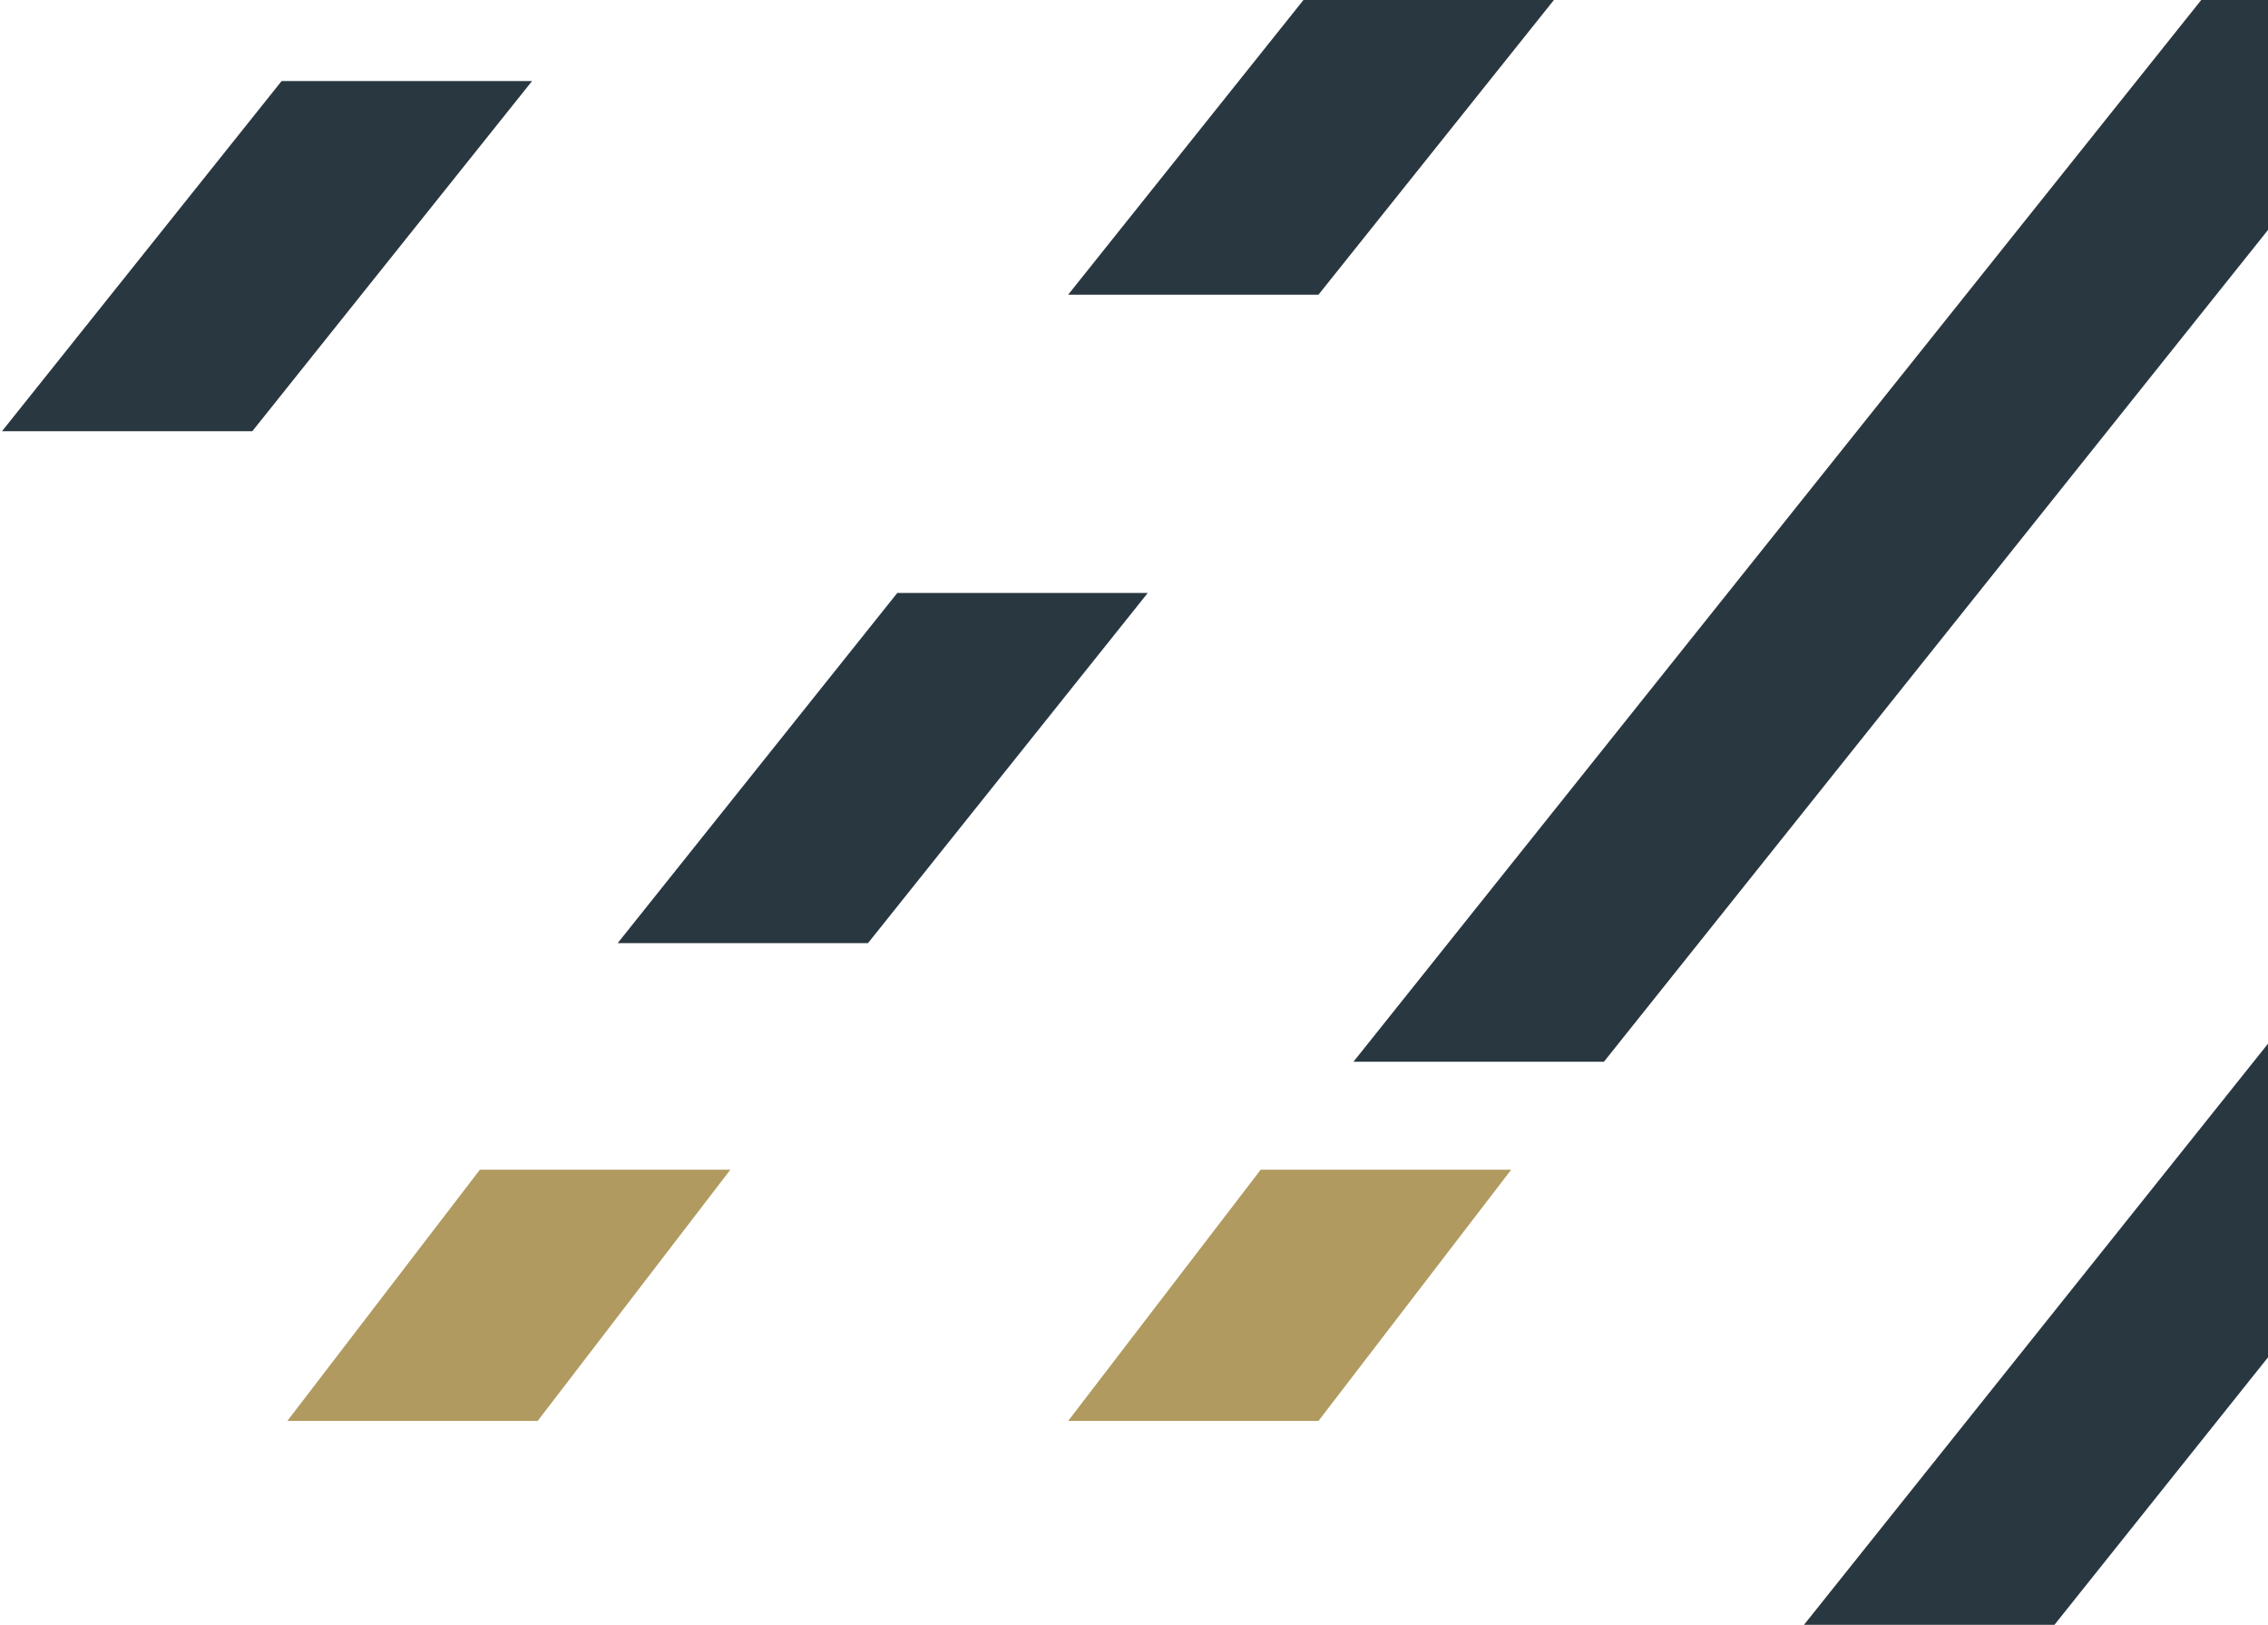
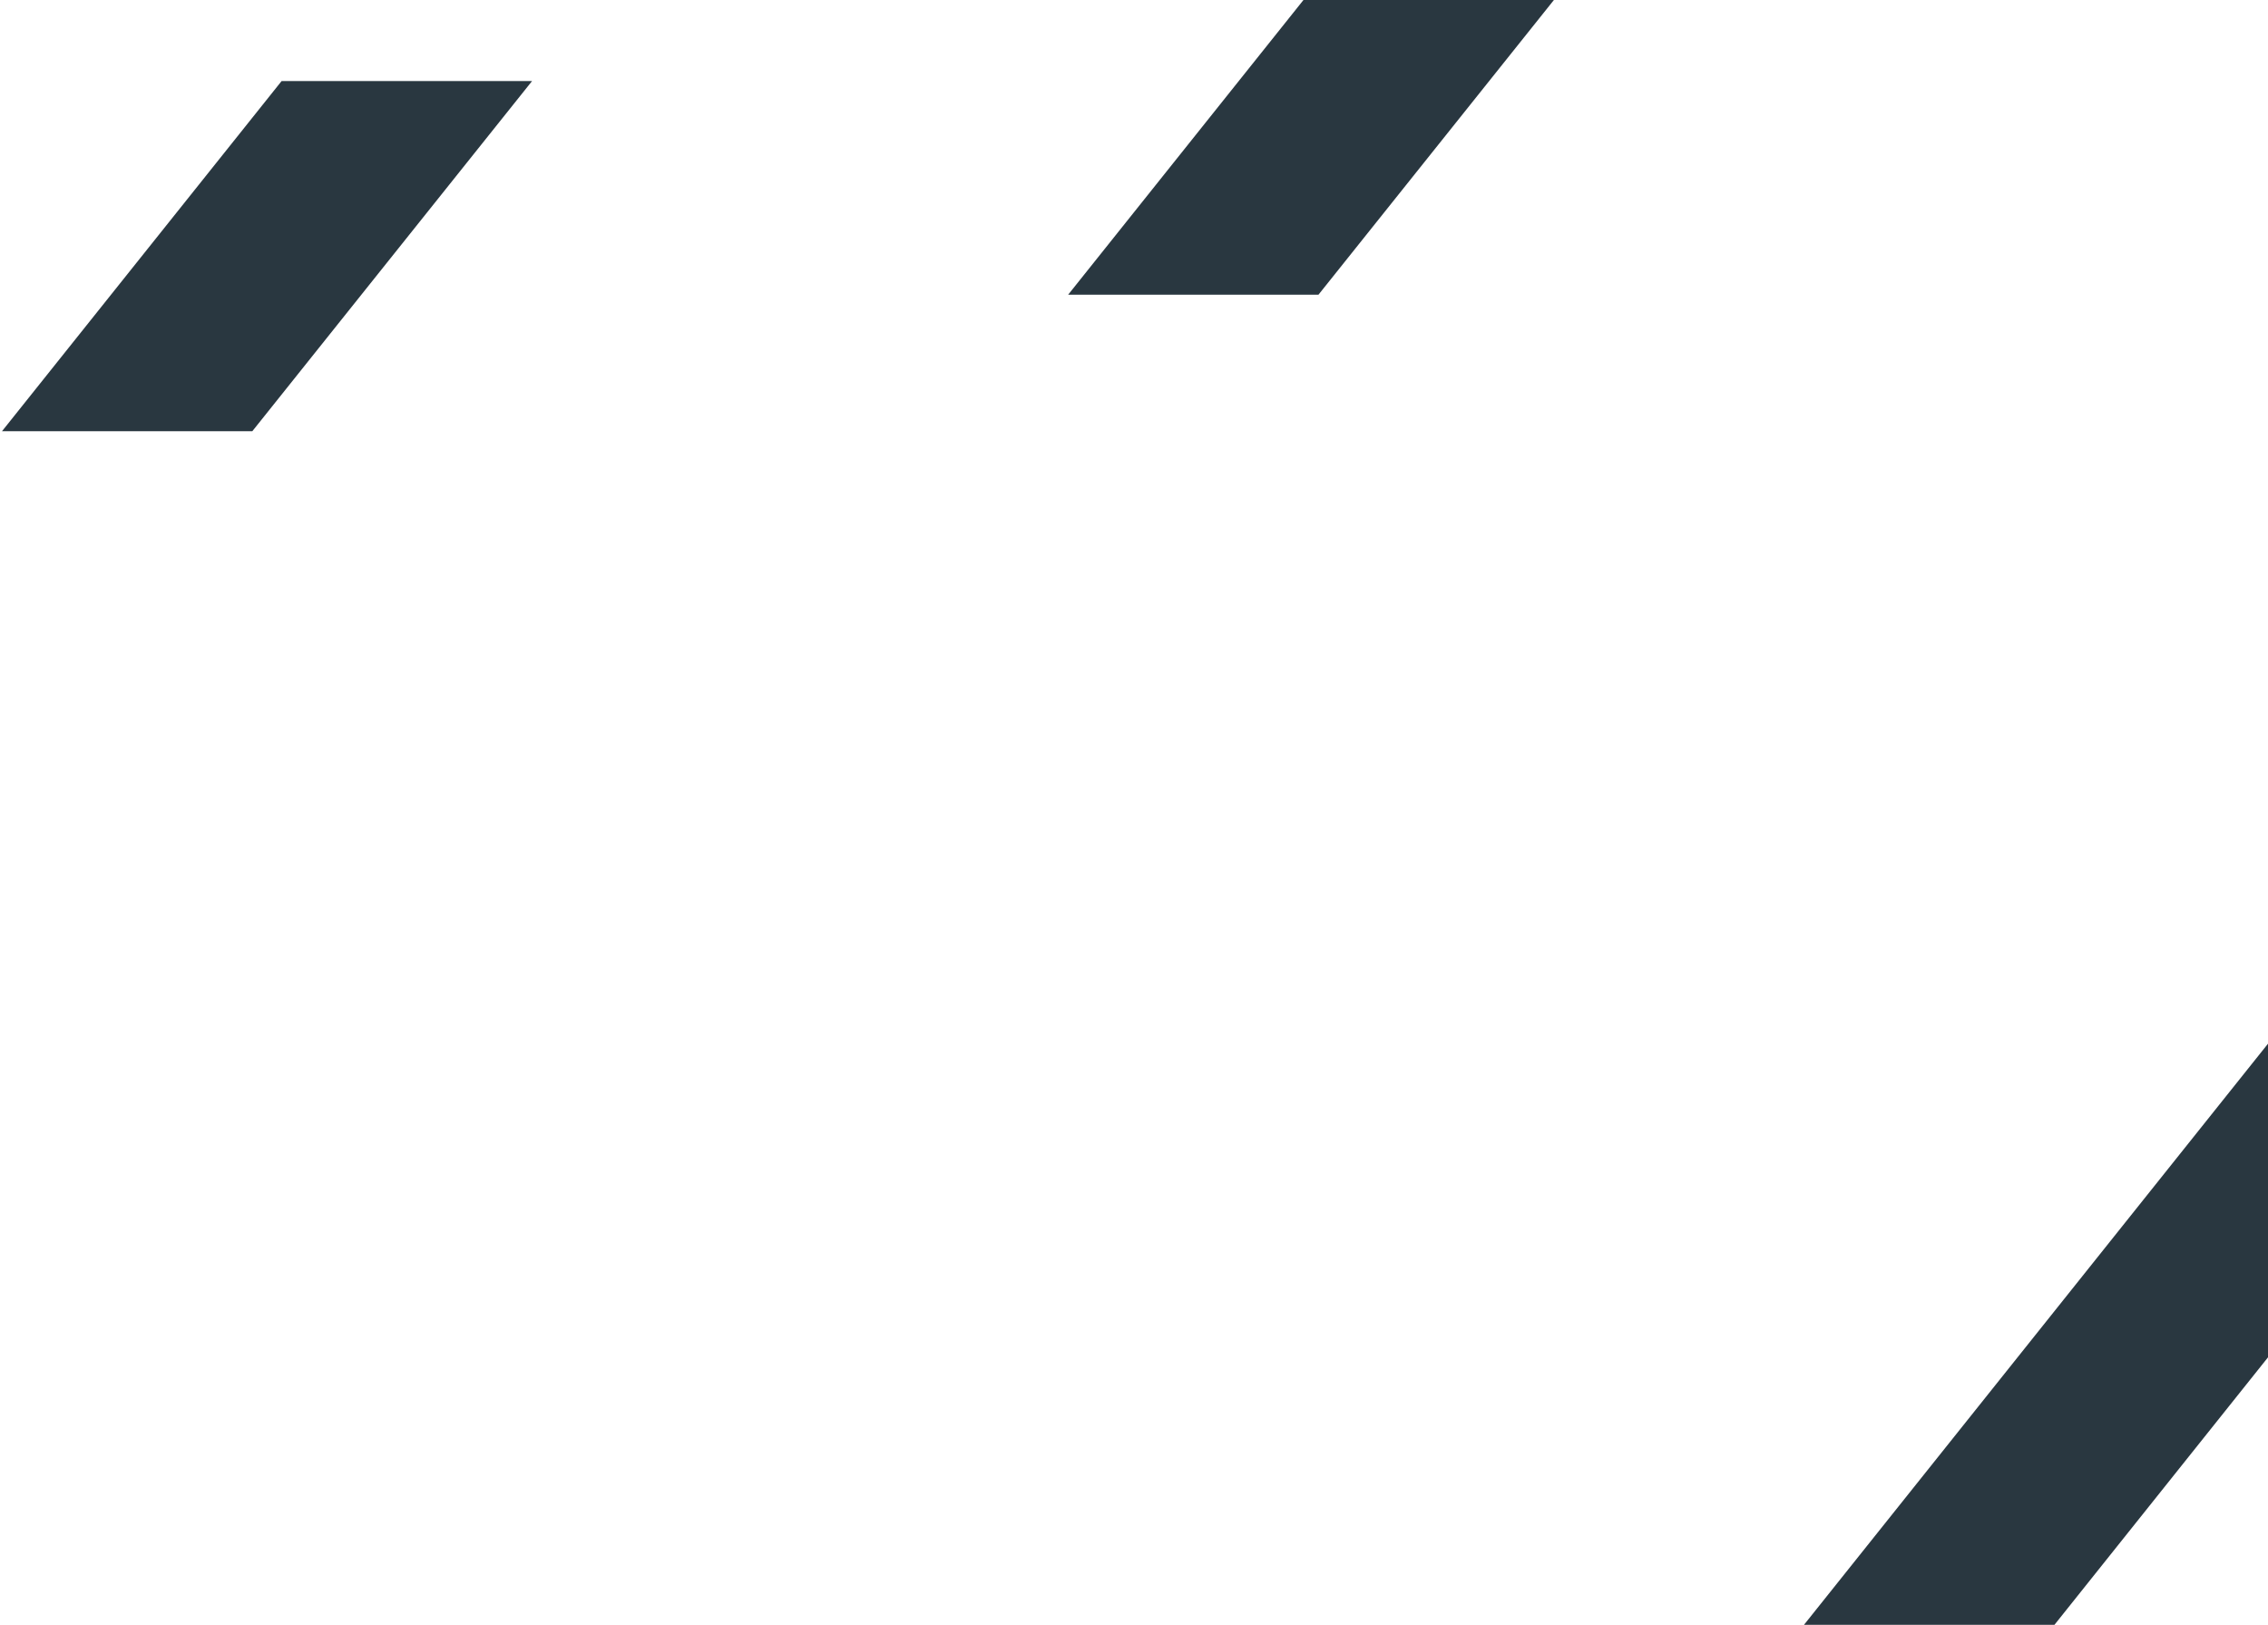
<svg xmlns="http://www.w3.org/2000/svg" width="663" height="475" viewBox="0 0 663 475" fill="none">
-   <path d="M180.566 275.665H253.742L335.522 173.316H262.302L180.566 275.665Z" fill="#293740" />
  <path d="M0.59 126.032H73.766L155.545 23.683H82.326L0.59 126.032Z" fill="#293740" />
  <path d="M312.256 86.13H385.432L467.211 -16.22H393.992L312.256 86.13Z" fill="#293740" />
-   <path d="M312.256 415.324H385.432L441.751 341.903H368.531L312.256 415.324Z" fill="#B09A5F" />
-   <path d="M84 415.324H157.176L213.495 341.903H140.276L84 415.324Z" fill="#B09A5F" />
  <path d="M859.823 58.597L527.35 474.927H600.569L932.999 58.597H859.823Z" fill="#293740" />
-   <path d="M728.134 -106L395.66 310.331H468.88L801.309 -106H728.134Z" fill="#293740" />
</svg>